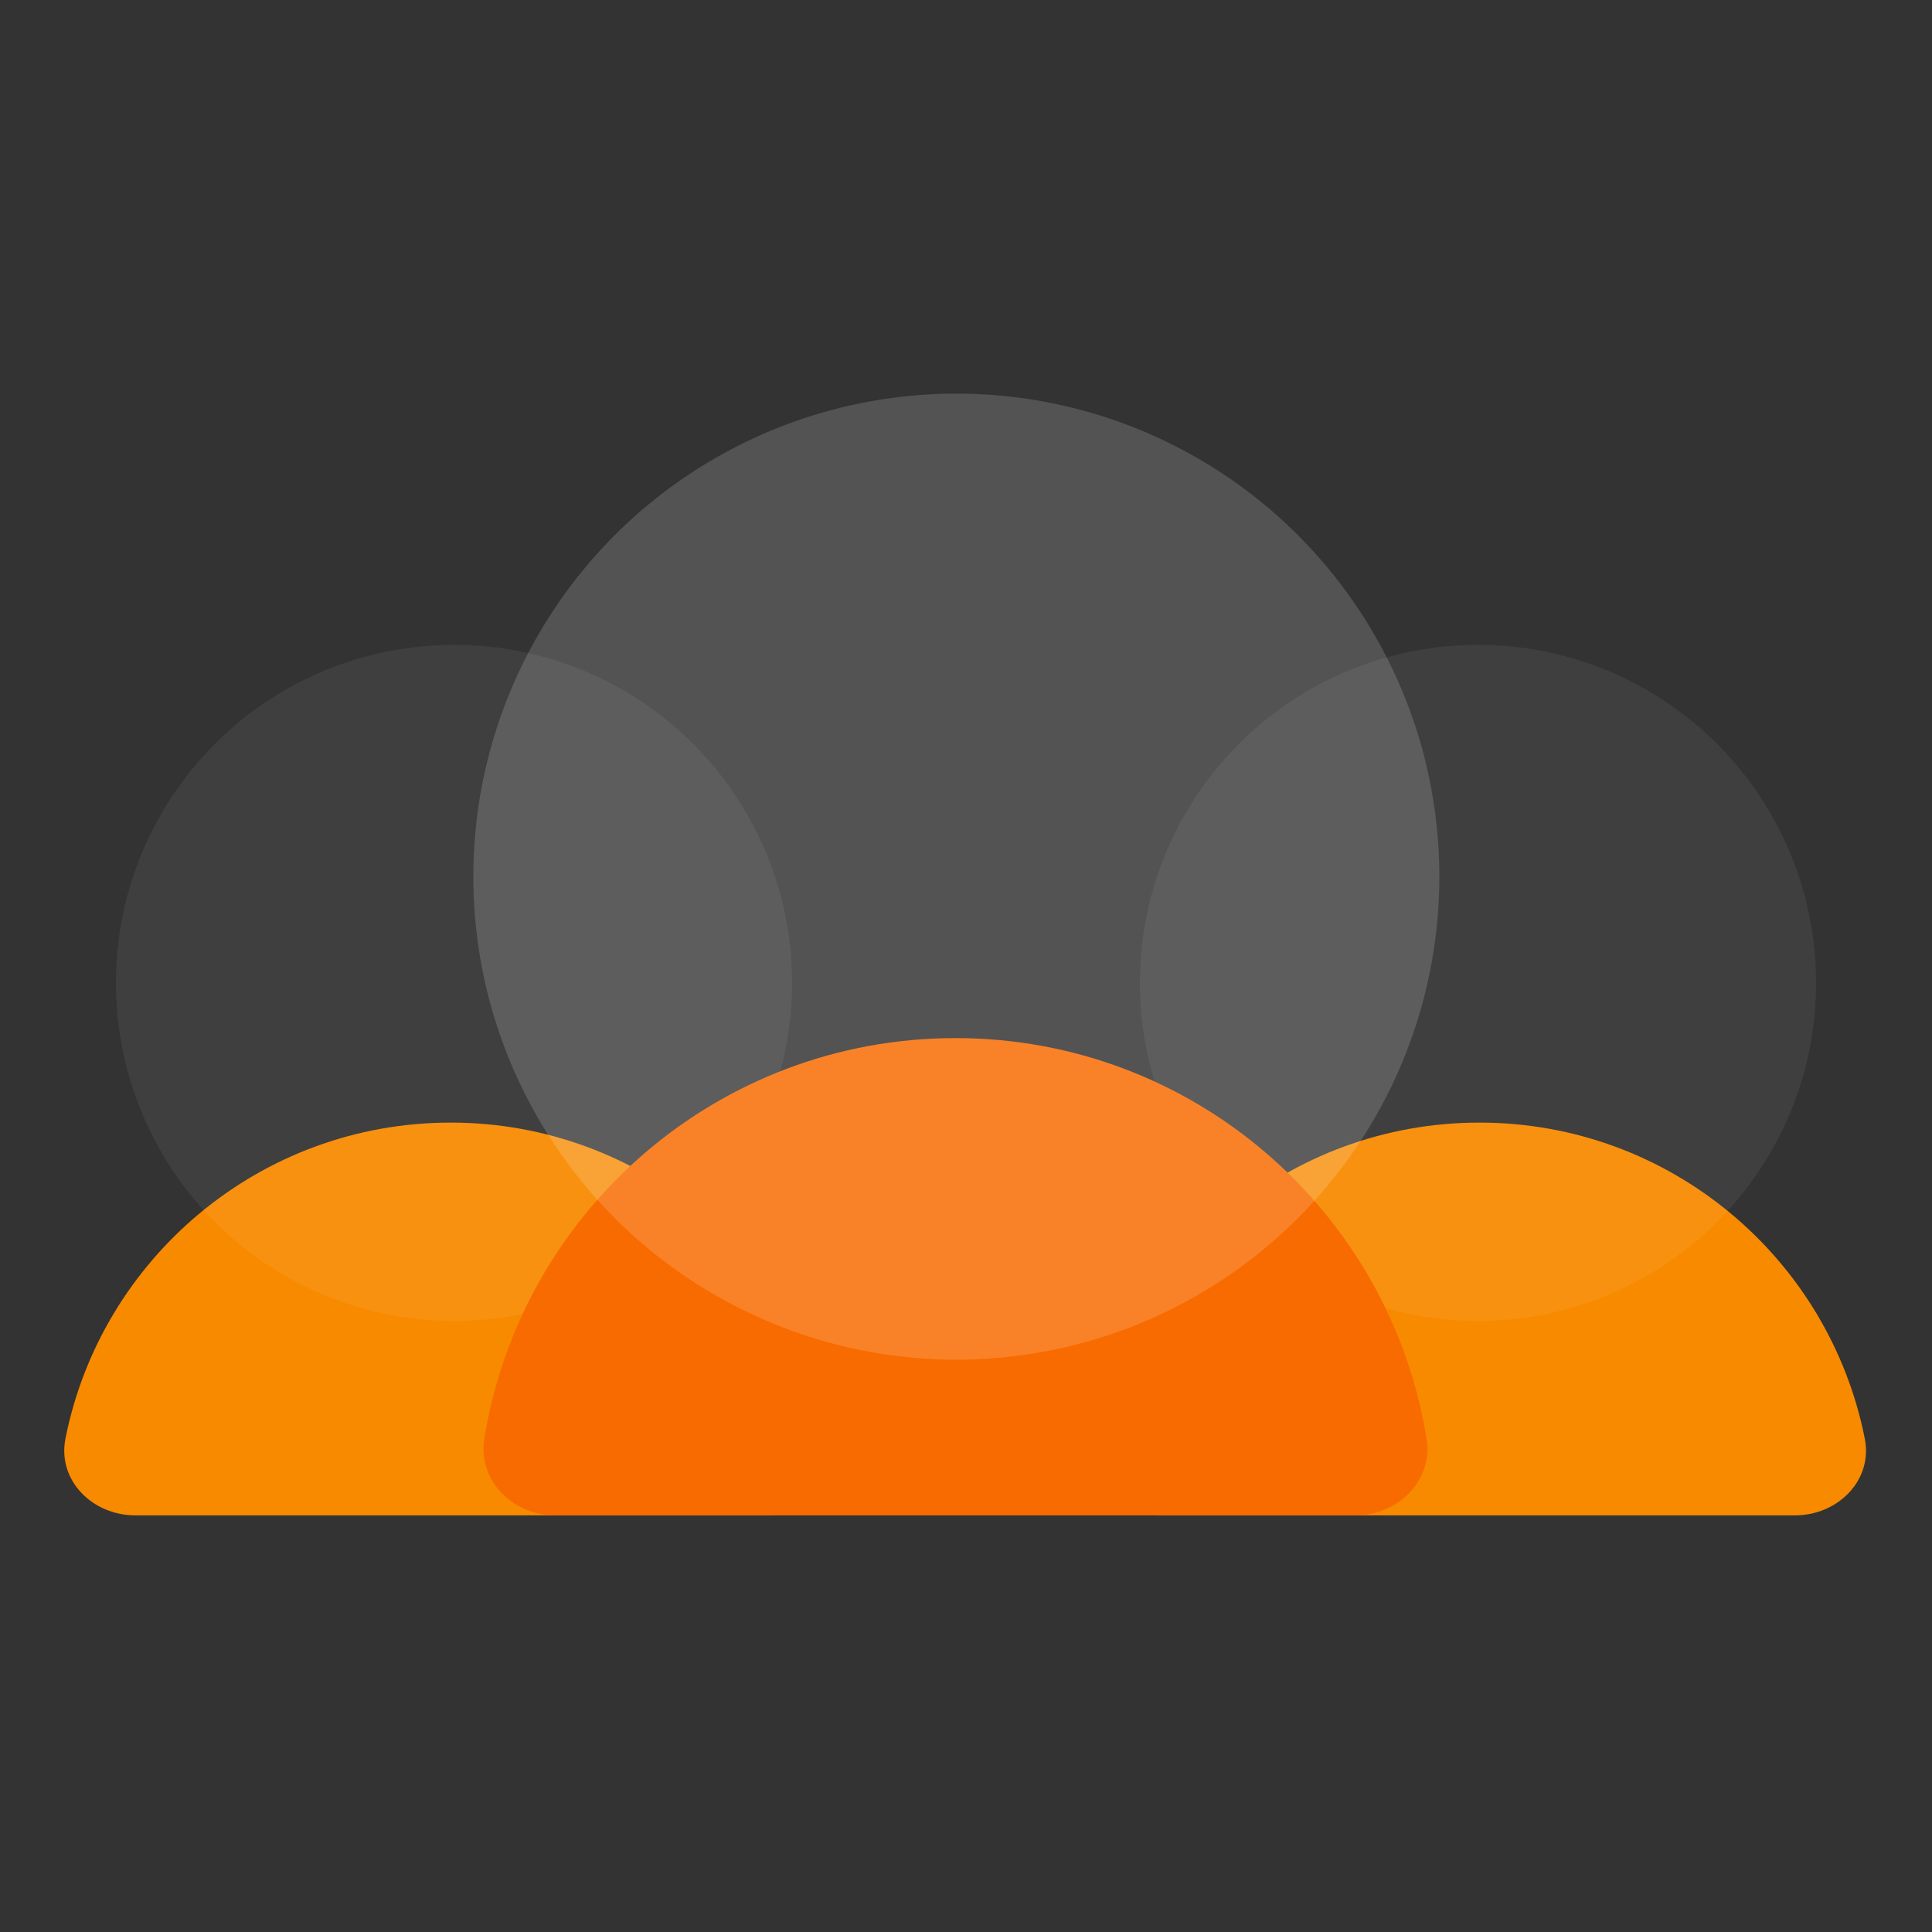
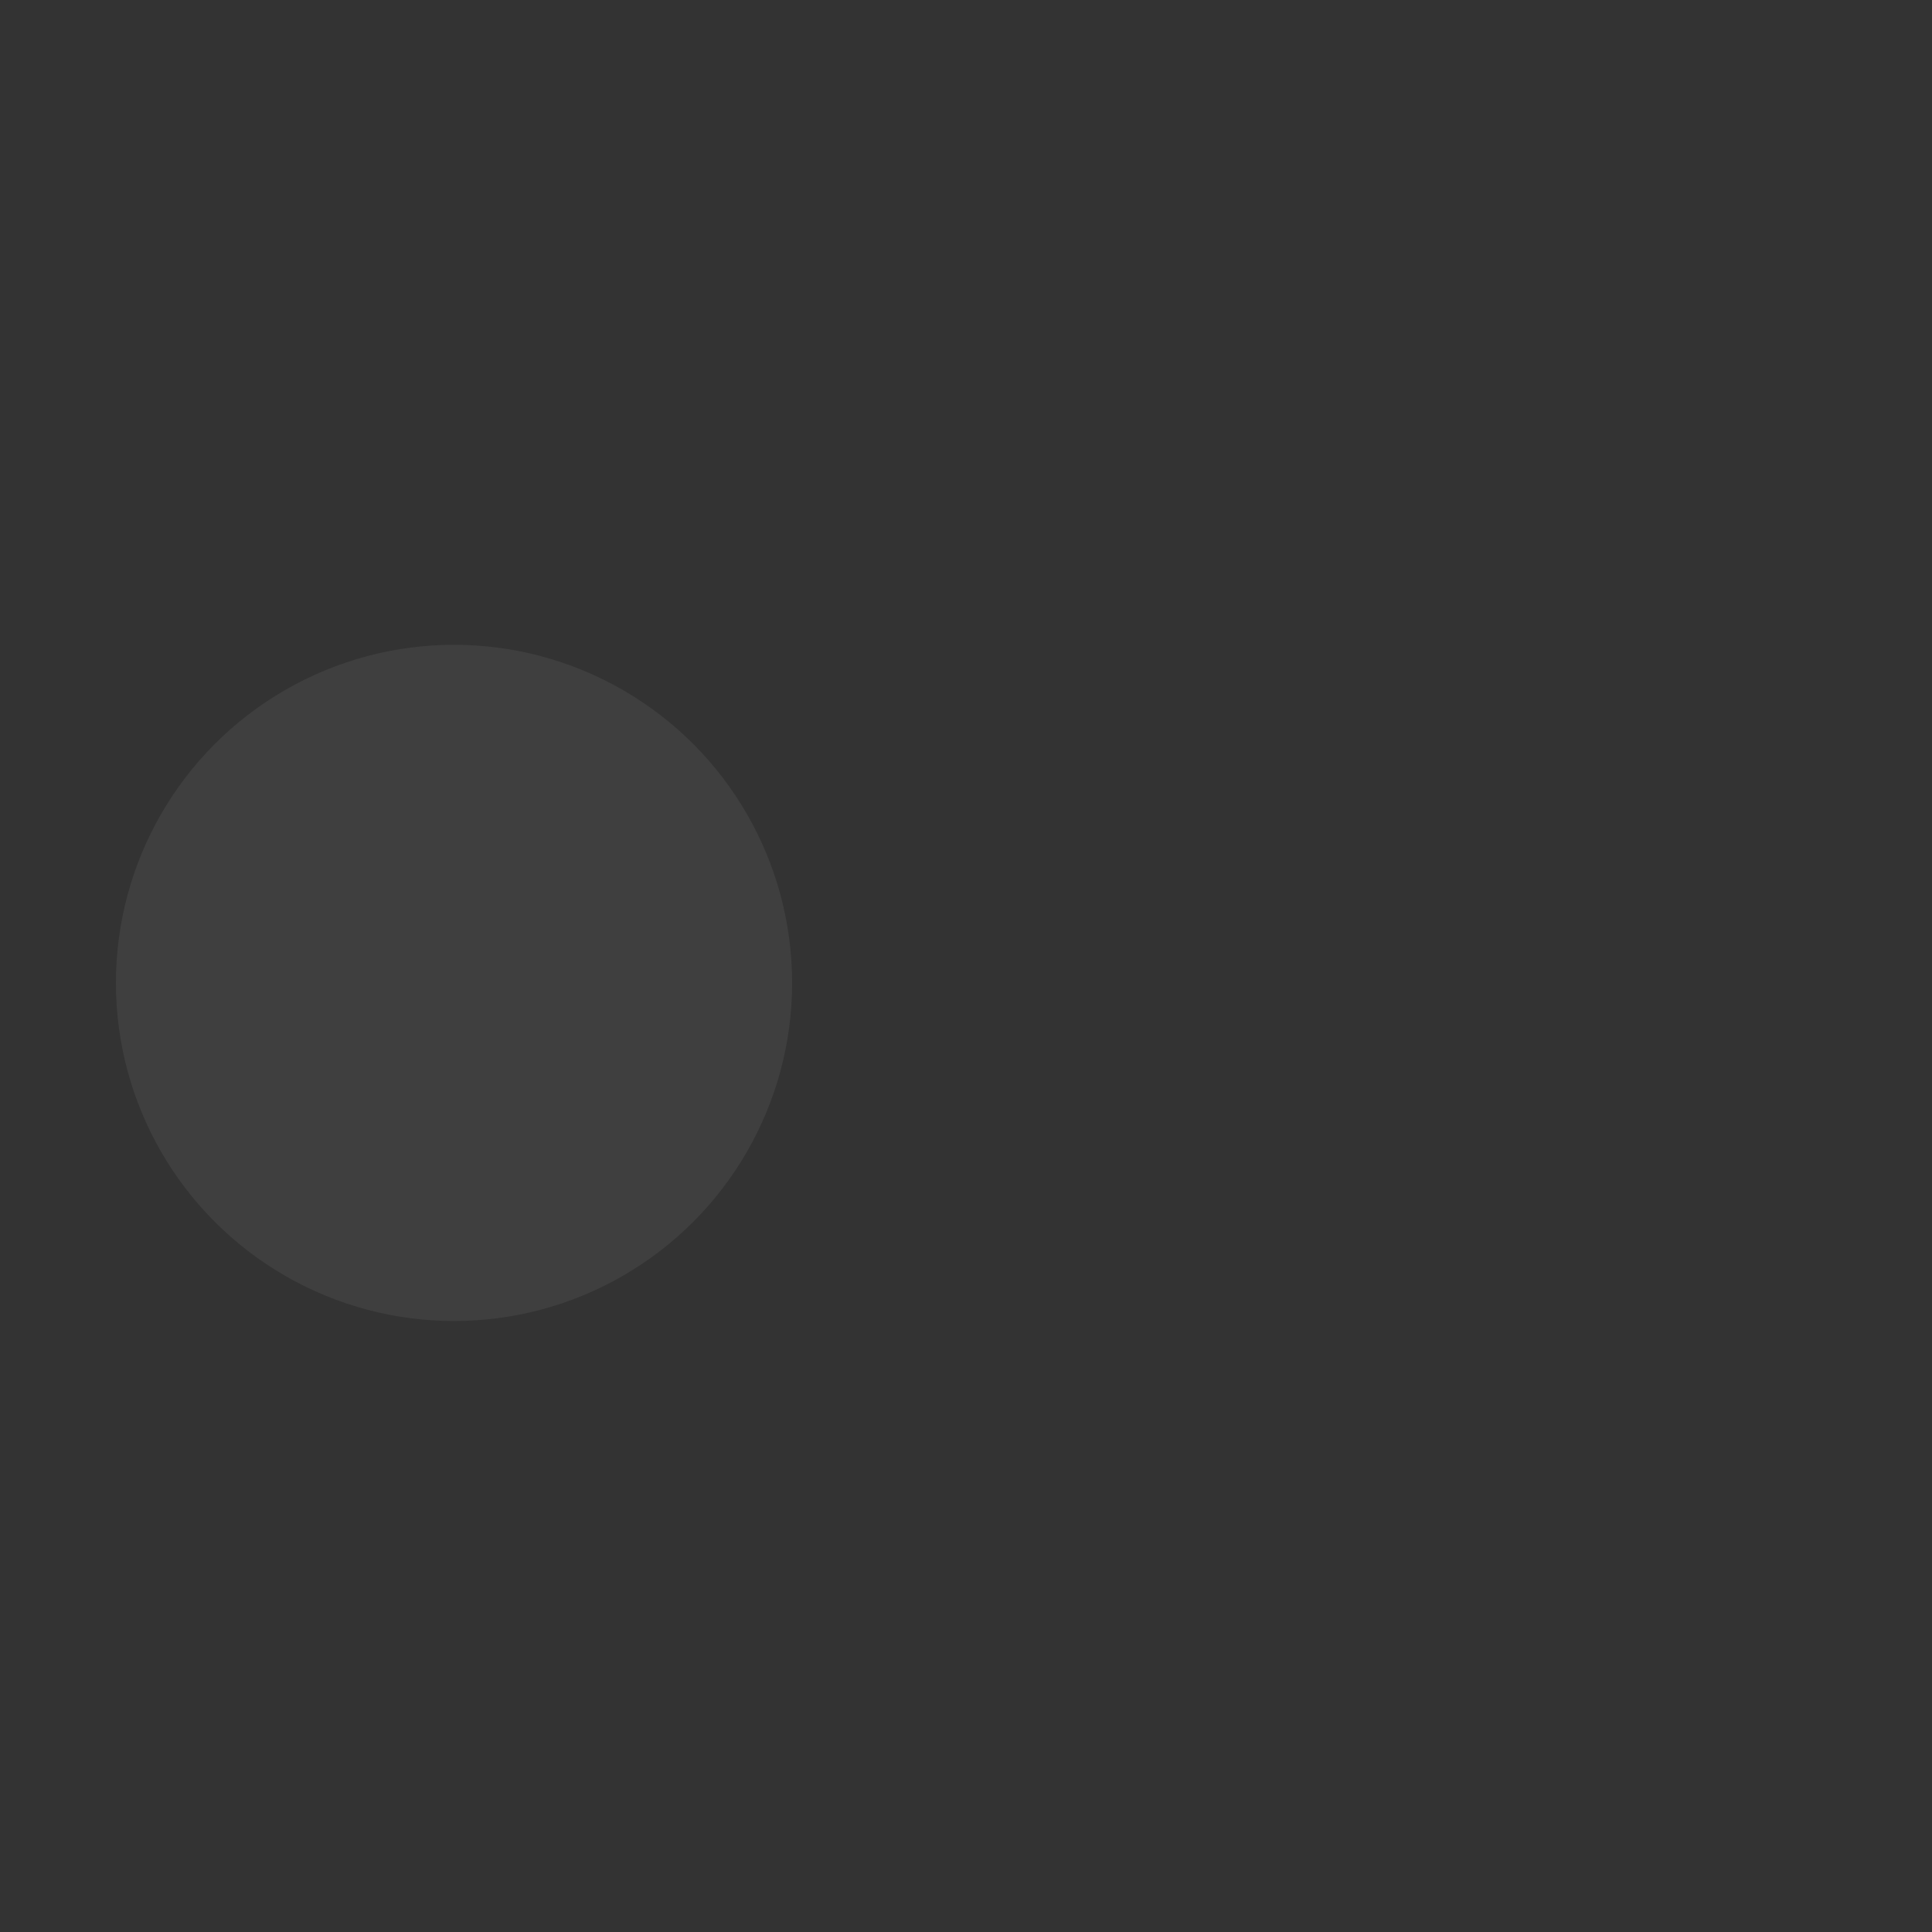
<svg xmlns="http://www.w3.org/2000/svg" width="130" height="130" viewBox="0 0 130 130" fill="none">
  <rect x="0" y="0" width="130" height="130" fill="#333333" stroke="none" />
-   <path d="M30.328 75.537C17.501 75.537 6.808 84.676 4.405 96.798C3.847 99.615 6.228 101.966 9.1 101.966H51.557C54.429 101.966 56.81 99.615 56.252 96.798C53.849 84.676 43.156 75.537 30.328 75.537Z" fill="#F88A00" />
  <circle cx="30.55" cy="66.138" r="22.75" fill="white" fill-opacity="0.06" />
-   <path d="M99.553 75.537C86.726 75.537 76.033 84.676 73.63 96.798C73.072 99.615 75.453 101.966 78.325 101.966H120.782C123.654 101.966 126.035 99.615 125.477 96.798C123.074 84.676 112.381 75.537 99.553 75.537Z" fill="#F88A00" />
-   <circle cx="99.45" cy="66.138" r="22.75" fill="white" fill-opacity="0.06" />
-   <path d="M64.29 69.851C48.316 69.851 35.067 81.513 32.59 96.787C32.131 99.622 34.503 101.966 37.375 101.966H91.205C94.076 101.966 96.449 99.622 95.989 96.787C93.513 81.513 80.263 69.851 64.29 69.851Z" fill="#F86B00" />
-   <circle cx="64.35" cy="58.987" r="32.5" fill="white" fill-opacity="0.16" />
</svg>